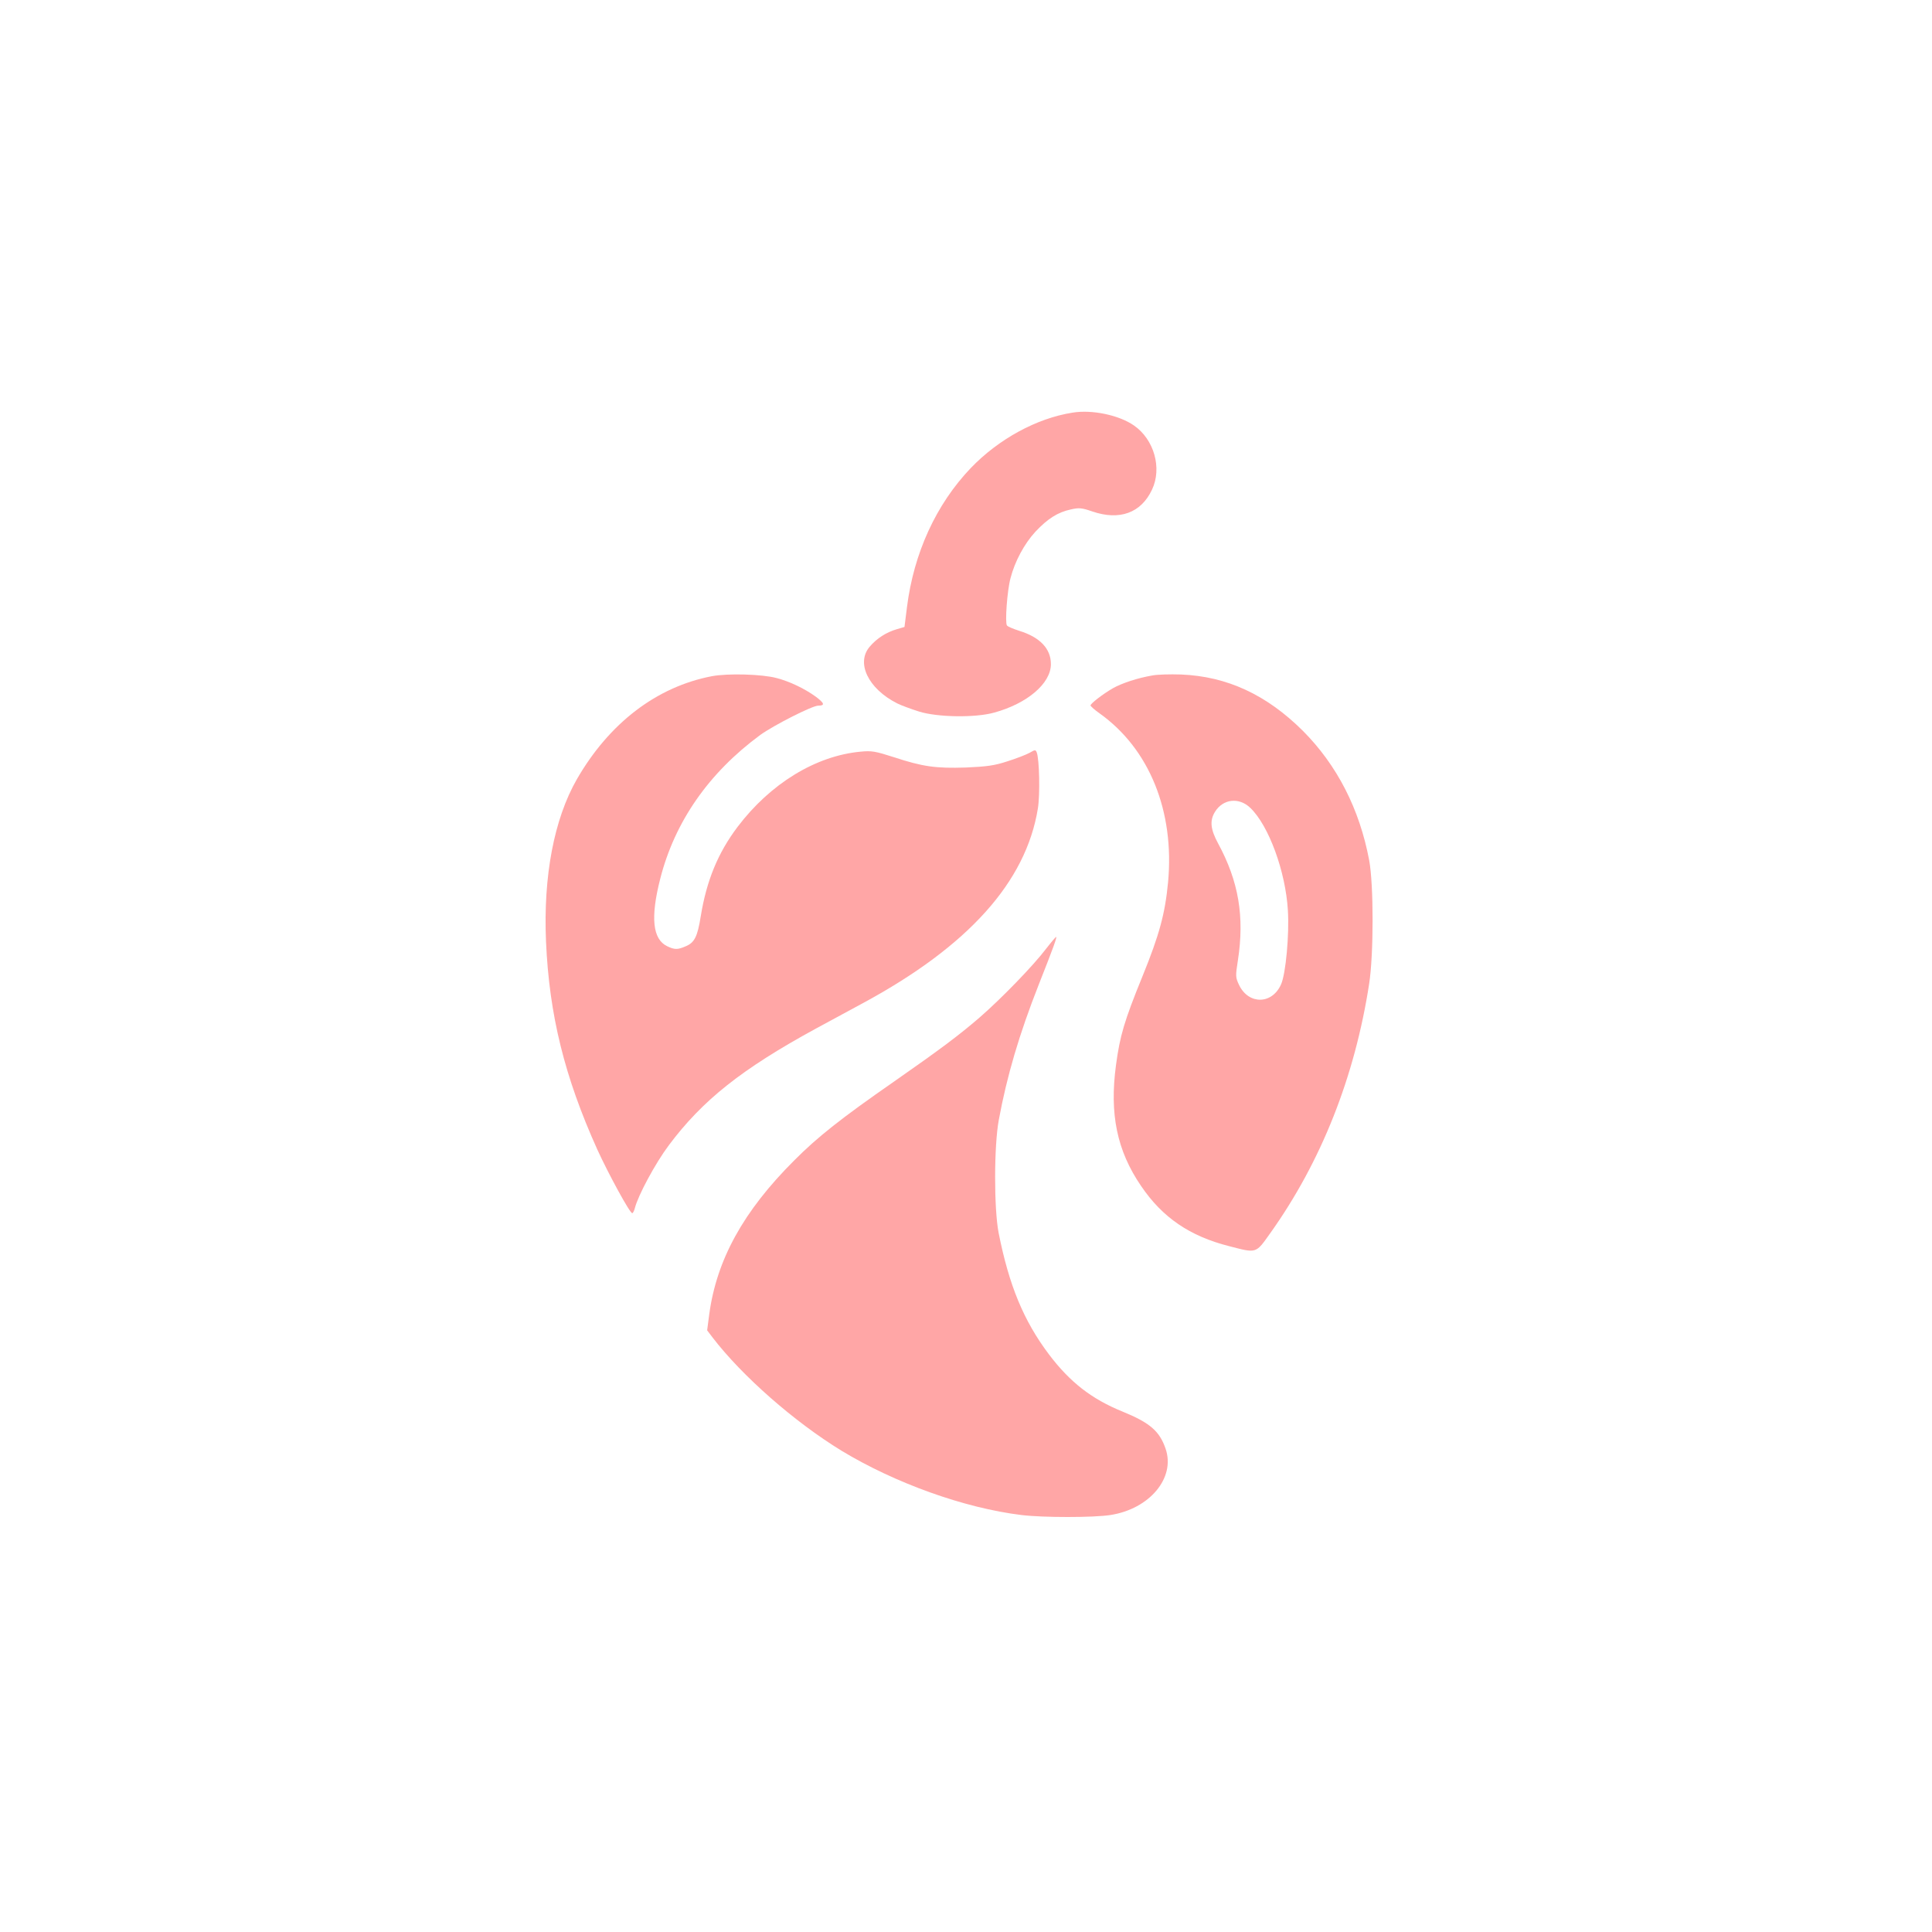
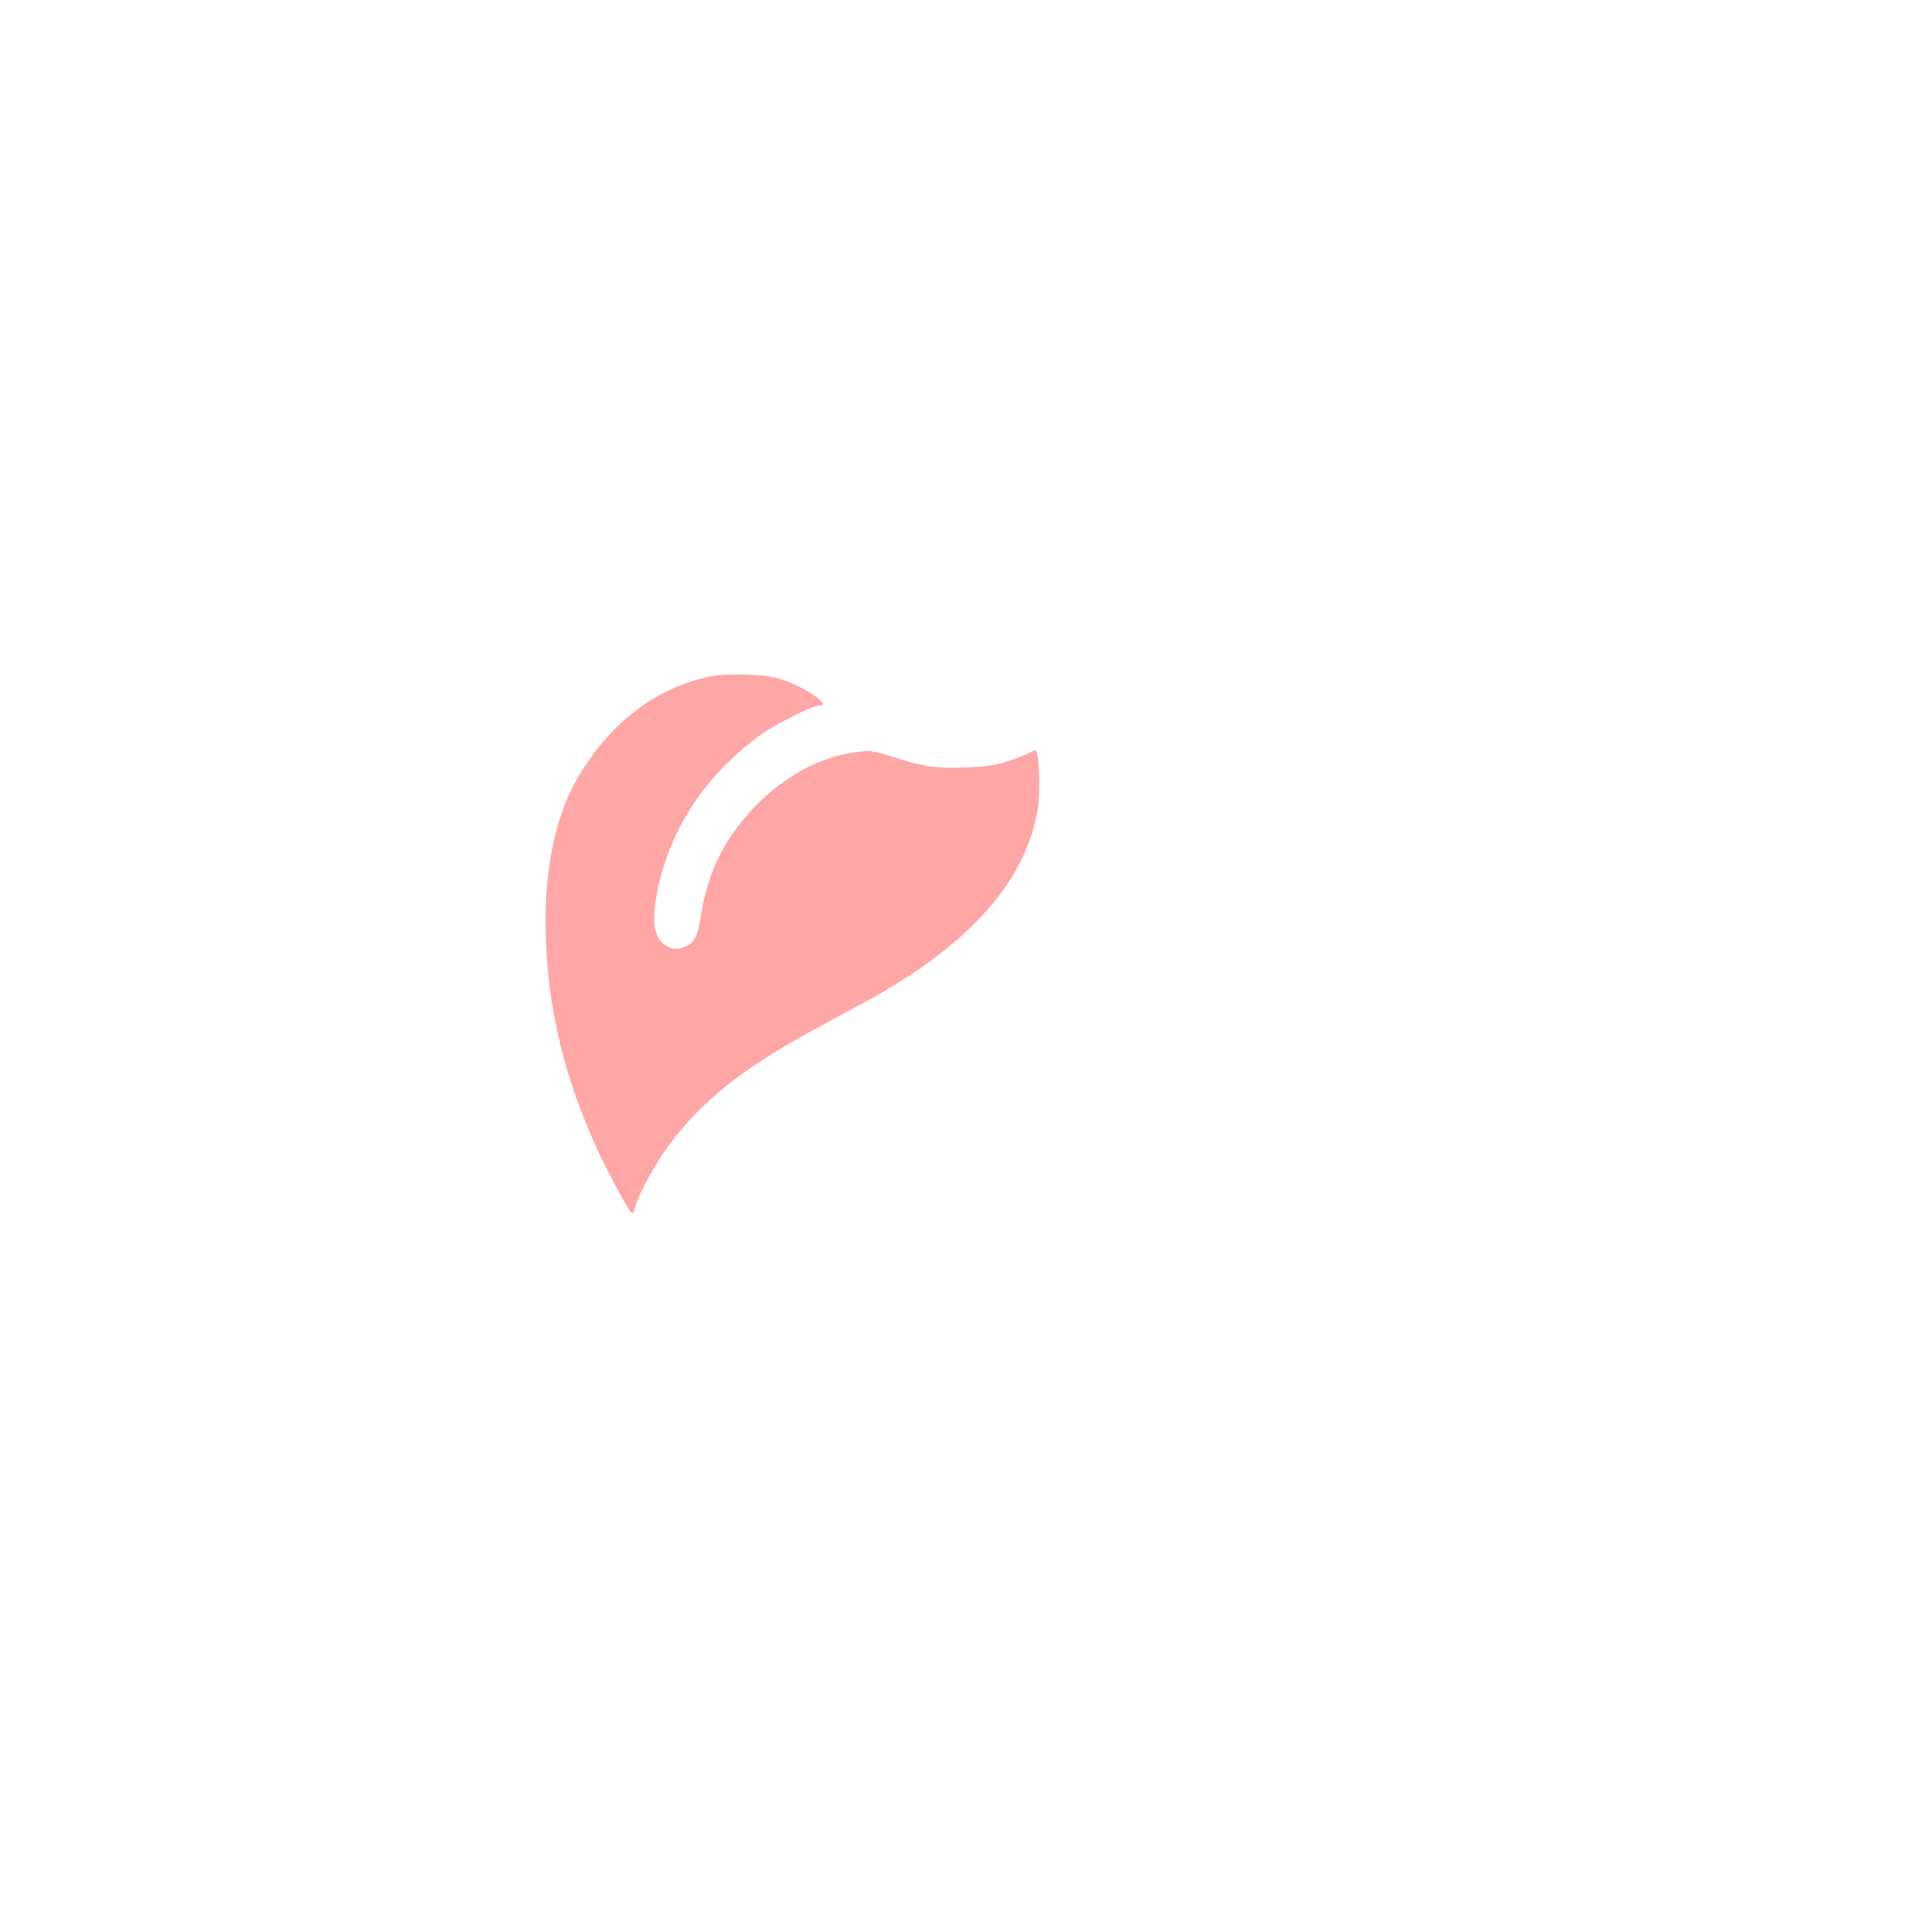
<svg xmlns="http://www.w3.org/2000/svg" version="1.0" width="1024pt" height="1024pt" viewBox="0 0 1024 1024" preserveAspectRatio="xMidYMid meet">
  <g transform="translate(0,1024) scale(0.1,-0.1)" fill="#ffa6a6" stroke="none">
-     <path d="M5685 8053 c-191 -30 -392 -140 -540 -294 -184 -193 -302 -451 -338 -738 l-13 -104 -41 -12 c-55 -16 -105 -48 -142 -91 -76 -86 -10 -224 144 -302 22 -11 74 -30 115 -43 98 -31 299 -34 399 -6 176 48 301 155 301 257 0 82 -58 143 -169 177 -31 10 -60 22 -64 28 -11 14 1 185 19 251 23 89 73 182 132 246 65 69 118 103 188 118 44 10 59 8 114 -11 144 -49 258 -8 316 116 54 114 11 266 -96 340 -79 55 -222 85 -325 68z" />
    <path d="M3773 6656 c-292 -56 -544 -248 -716 -547 -120 -210 -178 -512 -163 -859 17 -389 98 -717 272 -1103 59 -129 172 -337 185 -337 4 0 10 12 14 27 17 67 108 237 180 333 178 238 385 403 777 617 59 32 174 94 255 138 556 301 861 641 924 1030 12 74 8 260 -6 297 -6 15 -9 15 -38 -2 -18 -10 -70 -30 -117 -45 -70 -23 -110 -28 -221 -33 -159 -5 -227 4 -382 55 -97 31 -117 35 -176 29 -238 -22 -479 -170 -652 -399 -104 -138 -164 -284 -195 -474 -17 -107 -33 -140 -81 -159 -41 -18 -58 -18 -97 1 -77 37 -89 152 -37 356 77 304 258 563 531 764 71 51 275 155 307 155 37 0 33 13 -14 48 -58 42 -137 80 -206 98 -77 21 -259 26 -344 10z" />
-     <path d="M6108 6660 c-81 -14 -161 -41 -208 -67 -54 -31 -120 -82 -120 -92 0 -4 21 -23 48 -42 264 -188 398 -519 363 -895 -16 -167 -46 -278 -135 -497 -98 -240 -120 -317 -141 -472 -35 -259 5 -454 133 -641 113 -167 258 -266 467 -319 147 -38 140 -40 217 68 271 380 449 830 525 1324 24 156 24 524 0 653 -51 272 -170 504 -351 686 -193 192 -402 289 -646 299 -58 2 -126 0 -152 -5z m519 -702 c98 -94 187 -338 199 -543 8 -127 -11 -336 -36 -392 -47 -107 -171 -109 -222 -5 -20 42 -20 48 -7 131 36 233 4 420 -105 621 -40 74 -45 120 -17 166 42 70 128 80 188 22z" />
-     <path d="M5545 5212 c-69 -91 -237 -264 -353 -365 -108 -93 -206 -167 -457 -342 -275 -191 -403 -292 -525 -415 -270 -269 -412 -527 -451 -817 l-11 -84 28 -37 c157 -205 434 -448 684 -601 284 -172 651 -304 954 -341 115 -14 381 -14 471 0 208 32 346 197 293 351 -32 94 -83 138 -230 198 -162 66 -277 155 -388 302 -135 179 -212 367 -267 644 -25 129 -25 461 1 600 43 232 107 451 213 720 78 197 95 246 91 249 -1 2 -25 -26 -53 -62z" />
  </g>
</svg>